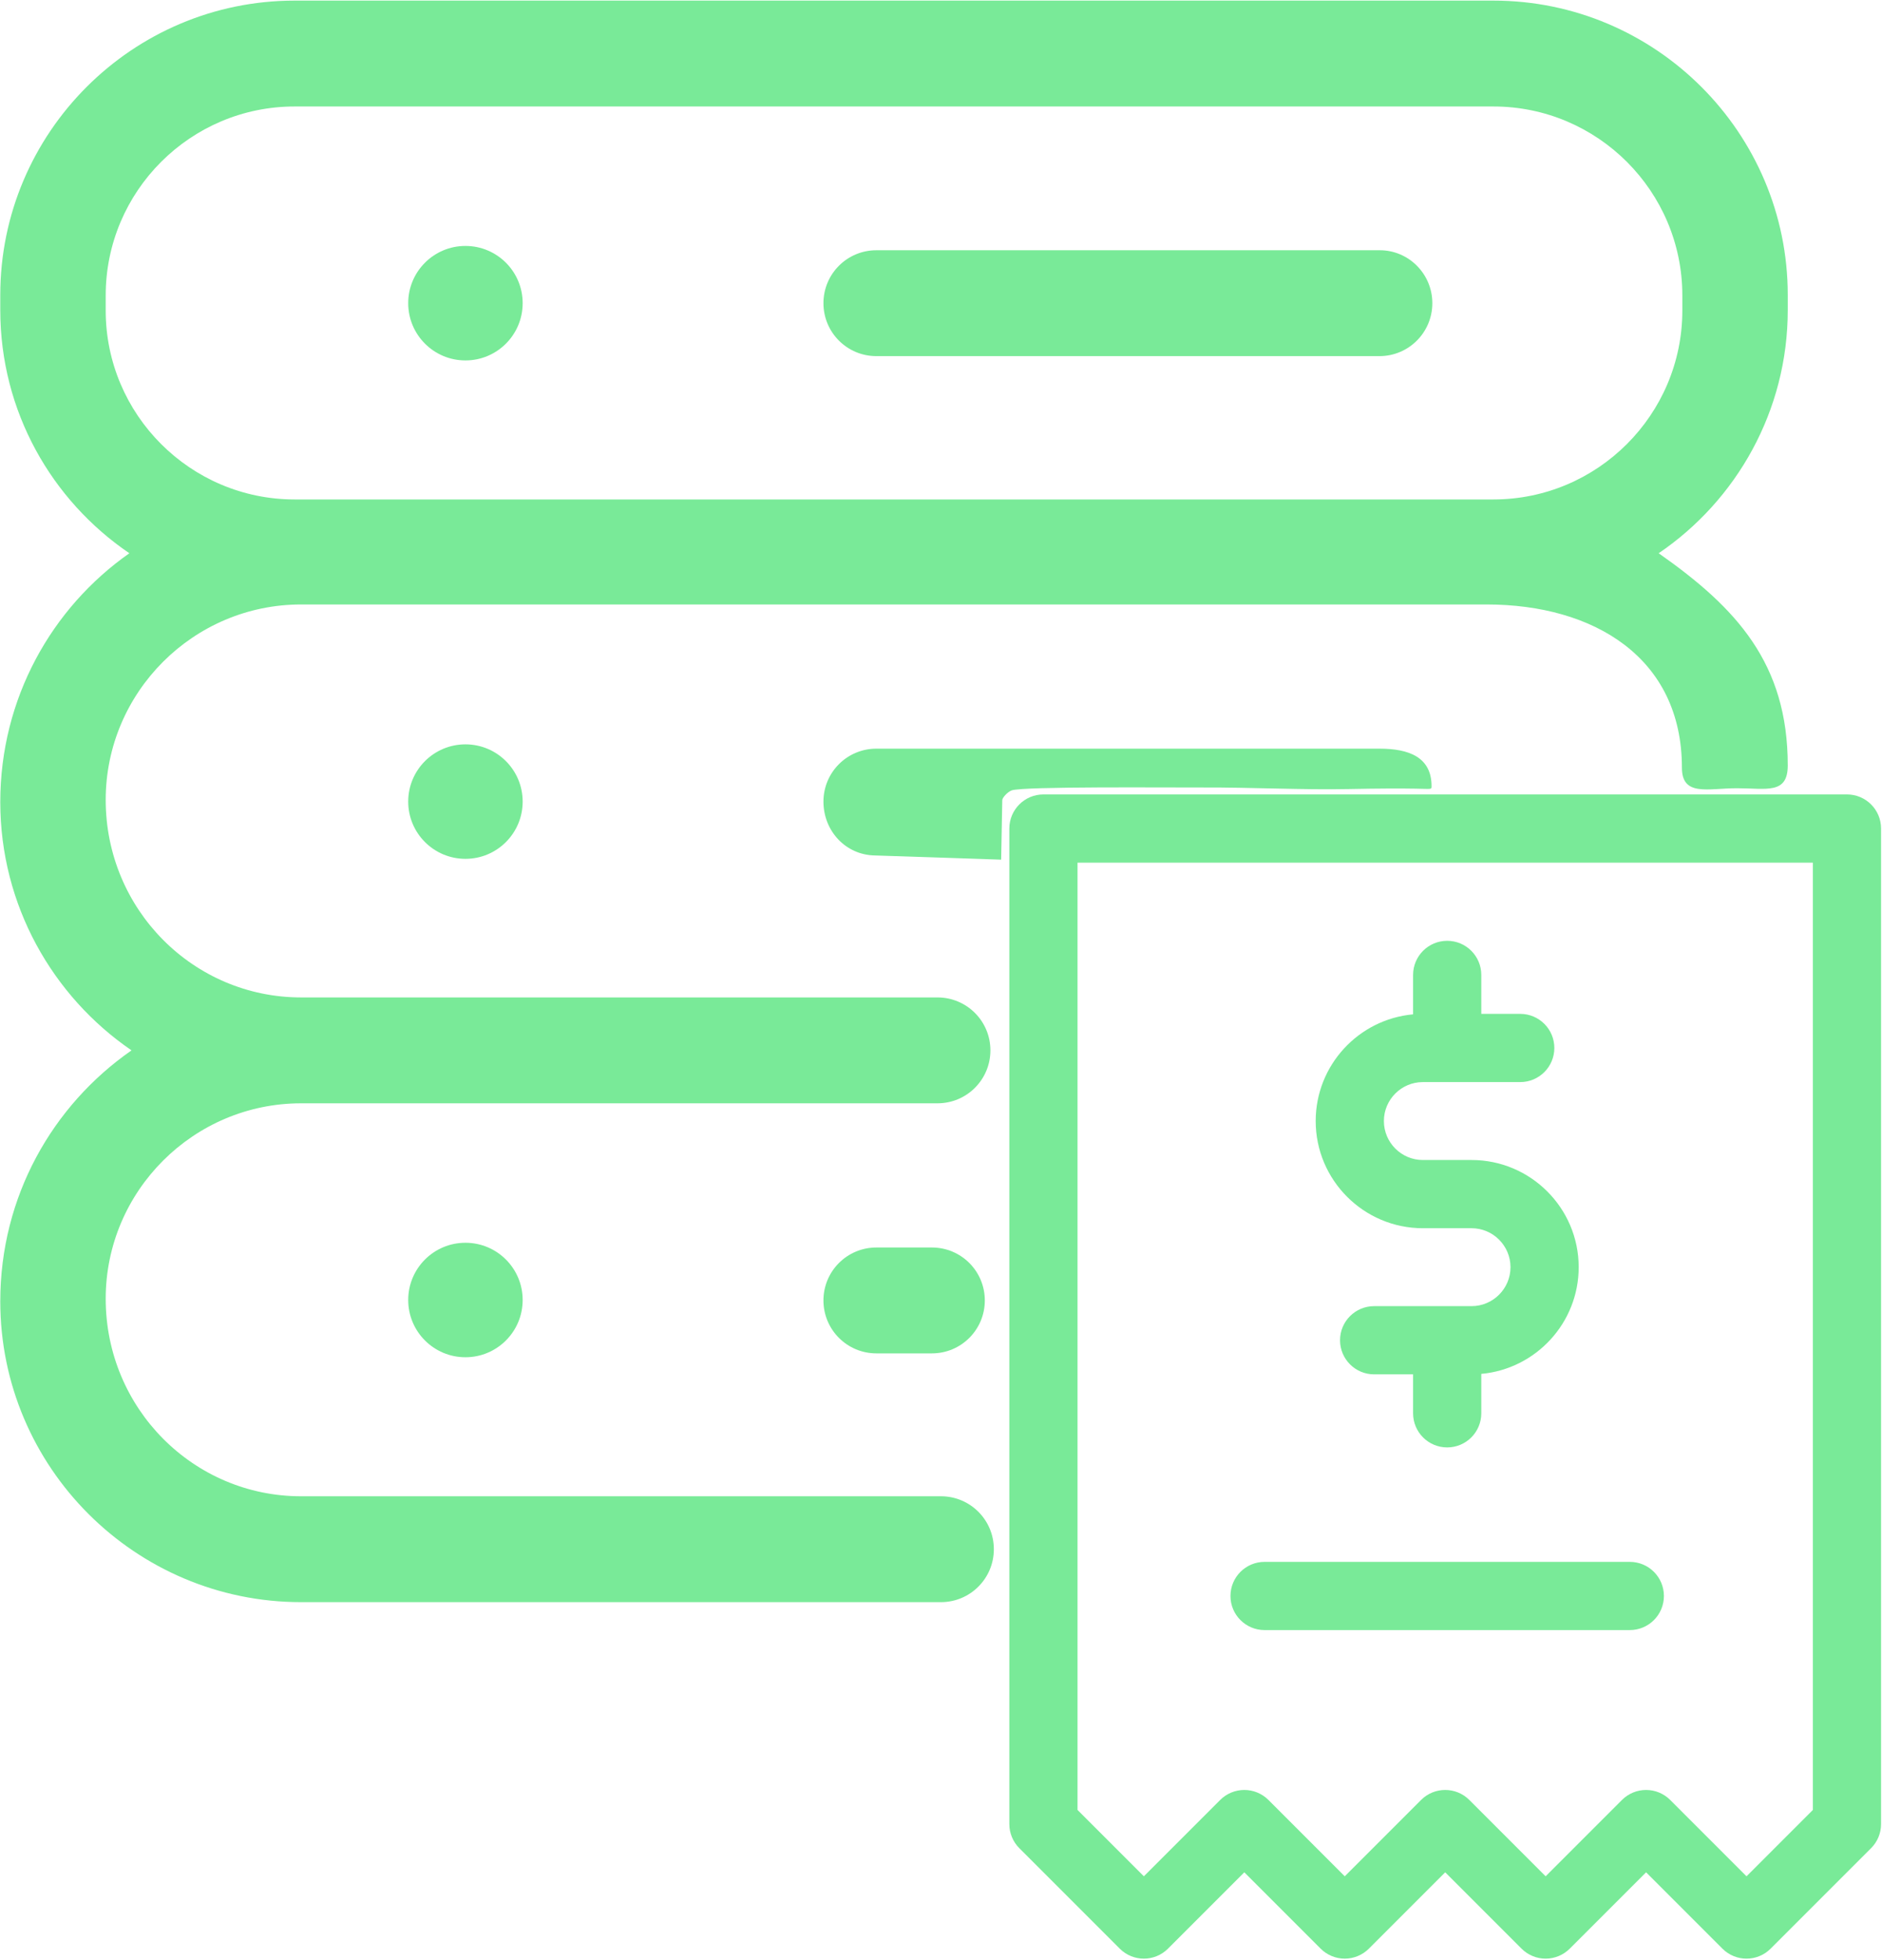
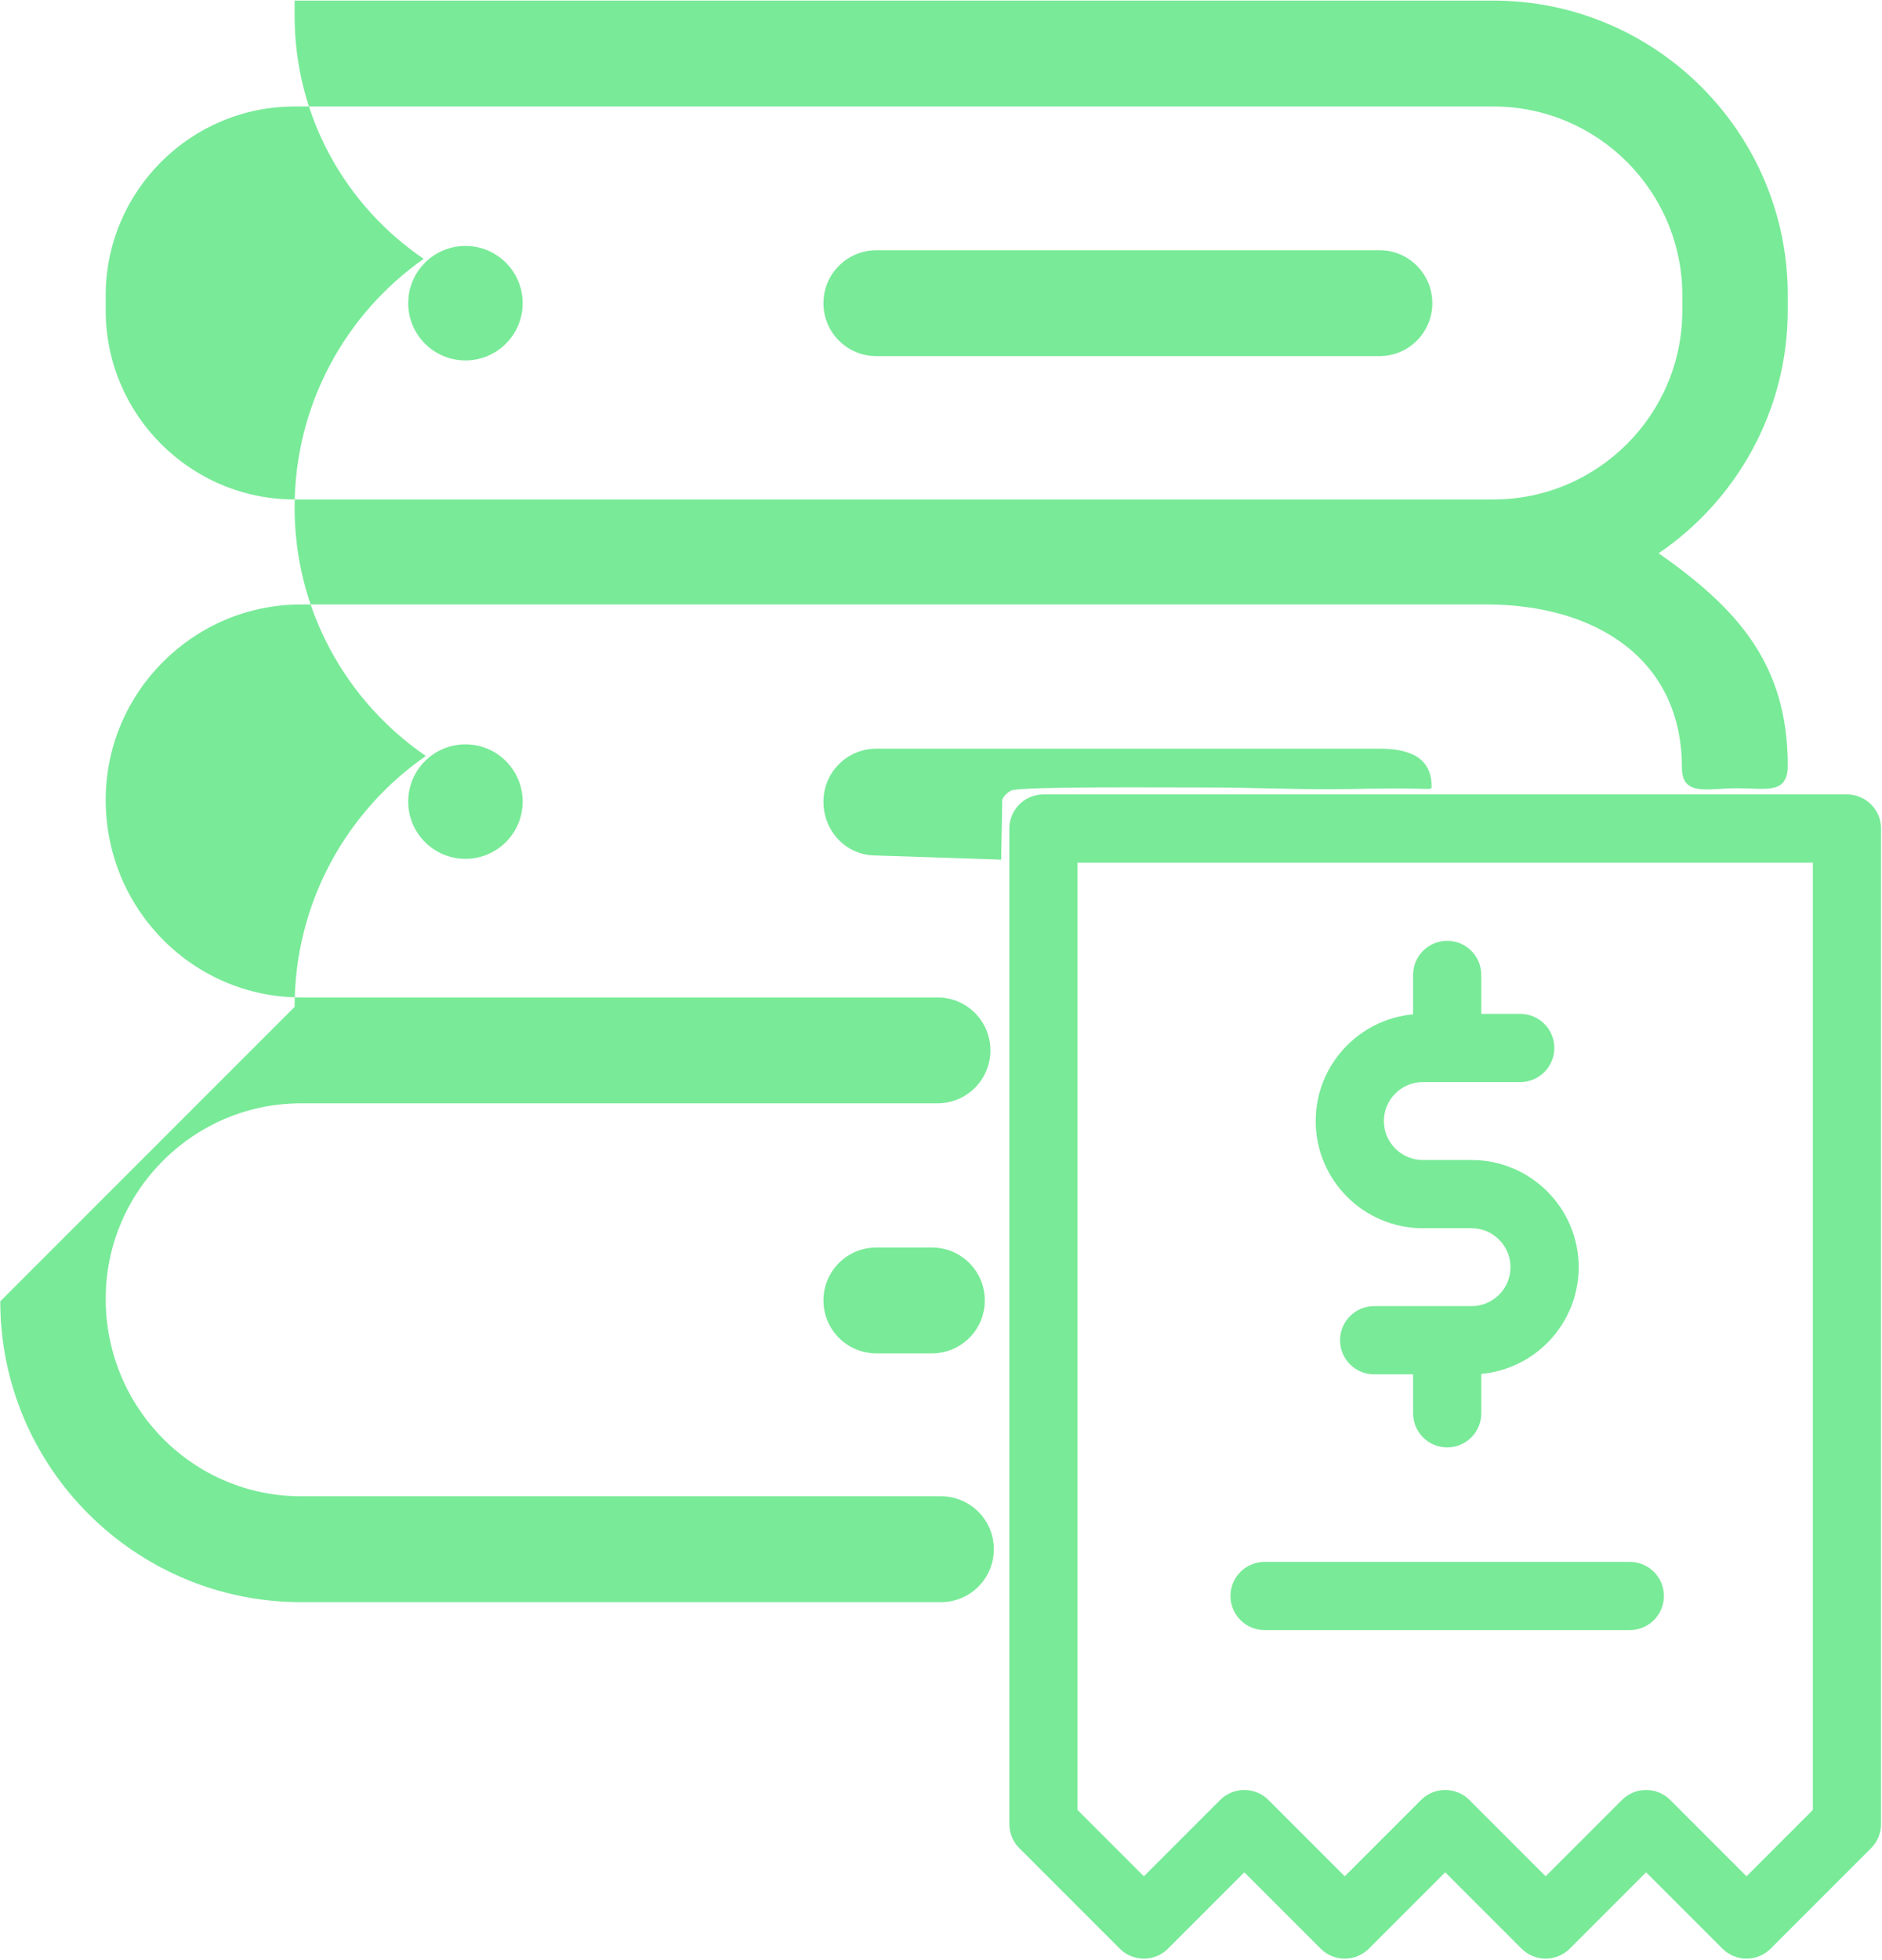
<svg xmlns="http://www.w3.org/2000/svg" xmlns:ns1="http://www.inkscape.org/namespaces/inkscape" xmlns:ns2="http://sodipodi.sourceforge.net/DTD/sodipodi-0.dtd" width="21.21mm" height="22.087mm" viewBox="0 0 21.21 22.087" version="1.1" id="svg2621" ns1:version="0.92.2 (5c3e80d, 2017-08-06)" ns2:docname="Fiscal_server_good.svg">
  <defs id="defs2615" />
  <ns2:namedview id="base" pagecolor="#ffffff" bordercolor="#666666" borderopacity="1.0" ns1:pageopacity="0.0" ns1:pageshadow="2" ns1:zoom="0.98994949" ns1:cx="8.0940981" ns1:cy="-116.16208" ns1:document-units="mm" ns1:current-layer="layer1" showgrid="false" fit-margin-top="0" fit-margin-left="0" fit-margin-right="0" fit-margin-bottom="0" ns1:window-width="1920" ns1:window-height="1018" ns1:window-x="-8" ns1:window-y="-8" ns1:window-maximized="1" />
  <g ns1:label="Layer 1" ns1:groupmode="layer" id="layer1" transform="translate(-96.037,-249.92)">
    <g transform="matrix(0.183,0,0,0.183,93.405,245.778)" id="layer1-1" ns1:label="Layer 1" style="fill:#79ea98;fill-opacity:1">
      <g transform="matrix(0.265,0,0,0.265,11.405,10.667)" id="g1155-5" style="fill:#79ea98;fill-opacity:1">
        <path ns1:connector-curvature="0" d="m 331.9,103.3 h -117 c -6.8,0 -12.3,5.5 -12.3,12.3 0,6.8 5.5,12.3 12.3,12.3 h 116.9 c 6.8,0 12.3,-5.5 12.3,-12.3 0,-6.8 -5.5,-12.3 -12.2,-12.3 z" id="path1137-4" style="fill:#79ea98;fill-opacity:1" />
        <circle cx="119.4" cy="115.6" r="13.3" id="circle1139" style="fill:#79ea98;fill-opacity:1" />
        <path ns2:nodetypes="csssscssssssc" ns1:connector-curvature="0" d="M 343.921,227.829 C 343.921,221.029 338.6,219.1 331.8,219.1 H 214.9 c -6.8,0 -12.3,5.5 -12.3,12.3 0,6.8 5.144,12.399 11.943,12.514 l 29.355,0.976 0.259,-13.833 c 0.011,-0.574 1.257,-1.929 2.184,-2.262 2.691,-0.965 36.481,-0.641 44.256,-0.674 11.457,-0.048 23.344,0.588 34.162,0.363 6.792,-0.141 12.084,-0.151 15.489,-0.09 3.673,0.066 3.673,0.237 3.673,-0.566 z" id="path1141-0" style="fill:#79ea98;fill-opacity:1" />
        <circle cx="119.4" cy="231.4" r="13.3" id="circle1143-8" style="fill:#79ea98;fill-opacity:1" />
-         <path ns2:nodetypes="sssssssssssssssssscsssssscscsssssssssccs" ns1:connector-curvature="0" d="m 11.3,347.5 c 0,38.6 31.4,69.9 69.9,69.9 h 148.7 c 6.8,0 12.3,-5.5 12.3,-12.3 0,-6.8 -5.5,-12.3 -12.3,-12.3 H 81.2 c -25,0 -45.4,-20.4 -45.4,-45.9 0,-25 20.4,-45.4 45.4,-45.4 h 147.9 c 6.8,0 12.3,-5.5 12.3,-12.3 0,-6.8 -5.5,-12.3 -12.3,-12.3 H 81.2 c -25,0 -45.4,-20.4 -45.4,-45.9 0,-25 20.4,-45.4 45.4,-45.4 h 275.5 c 25,0 45.4,12.4 45.4,37.9 0,6.8 6.005,4.798 12.805,4.798 6.8,0 11.795,1.502 11.795,-5.298 0,-23.7 -11.9,-36.6 -30,-49.3 18.1,-12.3 30,-33.1 30,-56.5 v -3.5 C 426.7,76 396,45.3 358.3,45.3 H 79.7 C 42,45.3 11.3,76 11.3,113.7 v 3.5 c 0,23.5 11.9,44.2 30,56.5 -18.1,12.7 -30,33.8 -30,57.8 0,23.9 12.1,45.1 30.5,57.7 -18.4,12.8 -30.5,34 -30.5,58.3 z M 79.7,161.2 c -24.2,0 -43.9,-19.7 -43.9,-43.9 v -3.5 c 0,-24.2 19.7,-43.9 43.9,-43.9 h 278.6 c 24.2,0 43.9,19.7 43.9,43.9 v 3.5 c 0,24.2 -19.7,43.9 -43.9,43.9 H 356.8 81.2 Z" id="path1145-1" style="fill:#79ea98;fill-opacity:1" />
+         <path ns2:nodetypes="sssssssssssssssssscsssssscscsssssssssccs" ns1:connector-curvature="0" d="m 11.3,347.5 c 0,38.6 31.4,69.9 69.9,69.9 h 148.7 c 6.8,0 12.3,-5.5 12.3,-12.3 0,-6.8 -5.5,-12.3 -12.3,-12.3 H 81.2 c -25,0 -45.4,-20.4 -45.4,-45.9 0,-25 20.4,-45.4 45.4,-45.4 h 147.9 c 6.8,0 12.3,-5.5 12.3,-12.3 0,-6.8 -5.5,-12.3 -12.3,-12.3 H 81.2 c -25,0 -45.4,-20.4 -45.4,-45.9 0,-25 20.4,-45.4 45.4,-45.4 h 275.5 c 25,0 45.4,12.4 45.4,37.9 0,6.8 6.005,4.798 12.805,4.798 6.8,0 11.795,1.502 11.795,-5.298 0,-23.7 -11.9,-36.6 -30,-49.3 18.1,-12.3 30,-33.1 30,-56.5 v -3.5 C 426.7,76 396,45.3 358.3,45.3 H 79.7 v 3.5 c 0,23.5 11.9,44.2 30,56.5 -18.1,12.7 -30,33.8 -30,57.8 0,23.9 12.1,45.1 30.5,57.7 -18.4,12.8 -30.5,34 -30.5,58.3 z M 79.7,161.2 c -24.2,0 -43.9,-19.7 -43.9,-43.9 v -3.5 c 0,-24.2 19.7,-43.9 43.9,-43.9 h 278.6 c 24.2,0 43.9,19.7 43.9,43.9 v 3.5 c 0,24.2 -19.7,43.9 -43.9,43.9 H 356.8 81.2 Z" id="path1145-1" style="fill:#79ea98;fill-opacity:1" />
        <path ns2:nodetypes="sssssss" ns1:connector-curvature="0" d="m 214.9,335 c -6.8,0 -12.3,5.5 -12.3,12.3 0,6.8 5.5,12.3 12.3,12.3 h 12.9 c 6.8,0 12.3,-5.5 12.3,-12.3 0,-6.8 -5.5,-12.3 -12.3,-12.3 z" id="path1147-1" style="fill:#79ea98;fill-opacity:1" />
-         <circle cx="119.4" cy="347.2" r="13.3" id="circle1149-7" style="fill:#79ea98;fill-opacity:1" />
      </g>
      <g transform="matrix(0.14,0,0,0.14,66.611,59.283)" id="g1253-1" style="fill:#79ea98;fill-opacity:1">
        <g id="g1178-9" style="fill:#79ea98;fill-opacity:1">
          <g id="g1176-3" style="fill:#79ea98;fill-opacity:1">
            <path ns1:connector-curvature="0" d="m 274.253,248.372 h -21.424 c -9.447,0 -17.133,-7.686 -17.133,-17.134 0,-9.447 7.686,-17.133 17.133,-17.133 h 42.844 c 8.284,0 15,-6.716 15,-15 0,-8.284 -6.716,-15 -15,-15 h -17.134 v -17.132 c 0,-8.284 -6.716,-15 -15,-15 -8.284,0 -15,6.716 -15,15 v 17.337 c -23.985,2.175 -42.843,22.387 -42.843,46.929 0,25.99 21.144,47.134 47.133,47.134 h 21.424 c 9.447,0 17.133,7.686 17.133,17.133 0,9.447 -7.685,17.133 -17.133,17.133 h -42.847 c -8.284,0 -15,6.716 -15,15 0,8.284 6.716,15 15,15 h 17.133 v 17.133 c 0,8.284 6.716,15 15,15 8.284,0 15,-6.716 15,-15 v -17.337 c 23.987,-2.174 42.847,-22.386 42.847,-46.93 0,-25.989 -21.143,-47.133 -47.133,-47.133 z" id="path1174-9" style="fill:#79ea98;fill-opacity:1" />
          </g>
        </g>
        <g id="g1184-8" style="fill:#79ea98;fill-opacity:1">
          <g id="g1182-2" style="fill:#79ea98;fill-opacity:1">
            <path ns1:connector-curvature="0" d="m 343.874,425.106 h -160.666 c -8.284,0 -15,6.716 -15,15 0,8.284 6.716,15 15,15 h 160.666 c 8.284,0 15,-6.716 15,-15 0,-8.284 -6.716,-15 -15,-15 z" id="path1180-3" style="fill:#79ea98;fill-opacity:1" />
          </g>
        </g>
        <g transform="translate(6.665,87.601)" id="g1190-8" style="fill:#79ea98;fill-opacity:1">
          <g id="g1188-7" style="fill:#79ea98;fill-opacity:1">
            <path ns1:connector-curvature="0" d="M 432.733,0 H 79.267 c -8.284,0 -15,6.716 -15,15 v 437.816 c 0,3.978 1.581,7.793 4.394,10.607 l 44.184,44.184 c 5.857,5.858 15.355,5.858 21.213,0 l 33.577,-33.577 33.576,33.577 c 2.813,2.813 6.628,4.394 10.607,4.394 3.978,0 7.794,-1.58 10.607,-4.394 L 256,474.03 l 33.577,33.577 c 2.813,2.813 6.628,4.394 10.606,4.394 3.979,0 7.794,-1.581 10.607,-4.394 l 33.576,-33.577 33.577,33.577 c 2.929,2.929 6.767,4.394 10.606,4.394 3.839,0 7.678,-1.464 10.607,-4.394 l 44.184,-44.184 c 2.813,-2.813 4.394,-6.629 4.394,-10.607 V 15 C 447.733,6.716 441.018,0 432.733,0 Z M 388.549,475.787 354.972,442.21 c -2.813,-2.813 -6.629,-4.394 -10.607,-4.394 -3.979,0 -7.794,1.581 -10.607,4.394 l -33.576,33.577 -33.577,-33.577 c -5.857,-5.858 -15.355,-5.858 -21.213,0 l -33.577,33.577 -33.576,-33.577 c -2.813,-2.813 -6.628,-4.394 -10.607,-4.394 -3.978,0 -7.793,1.58 -10.606,4.394 L 123.449,475.787 94.265,446.603 V 30 h 323.467 v 416.603 h 10e-4 z" id="path1186-2" style="fill:#79ea98;fill-opacity:1" />
          </g>
        </g>
        <g id="g1192-5" style="fill:#79ea98;fill-opacity:1" />
        <g id="g1194-3" style="fill:#79ea98;fill-opacity:1" />
        <g id="g1196-7" style="fill:#79ea98;fill-opacity:1" />
        <g id="g1198-0" style="fill:#79ea98;fill-opacity:1" />
        <g id="g1200-0" style="fill:#79ea98;fill-opacity:1" />
        <g id="g1202-2" style="fill:#79ea98;fill-opacity:1" />
        <g id="g1204-2" style="fill:#79ea98;fill-opacity:1" />
        <g id="g1206-9" style="fill:#79ea98;fill-opacity:1" />
        <g id="g1208-3" style="fill:#79ea98;fill-opacity:1" />
        <g id="g1210-1" style="fill:#79ea98;fill-opacity:1" />
        <g id="g1212-7" style="fill:#79ea98;fill-opacity:1" />
        <g id="g1214-1" style="fill:#79ea98;fill-opacity:1" />
        <g id="g1216-9" style="fill:#79ea98;fill-opacity:1" />
        <g id="g1218-5" style="fill:#79ea98;fill-opacity:1" />
        <g id="g1220-6" style="fill:#79ea98;fill-opacity:1" />
      </g>
    </g>
  </g>
</svg>